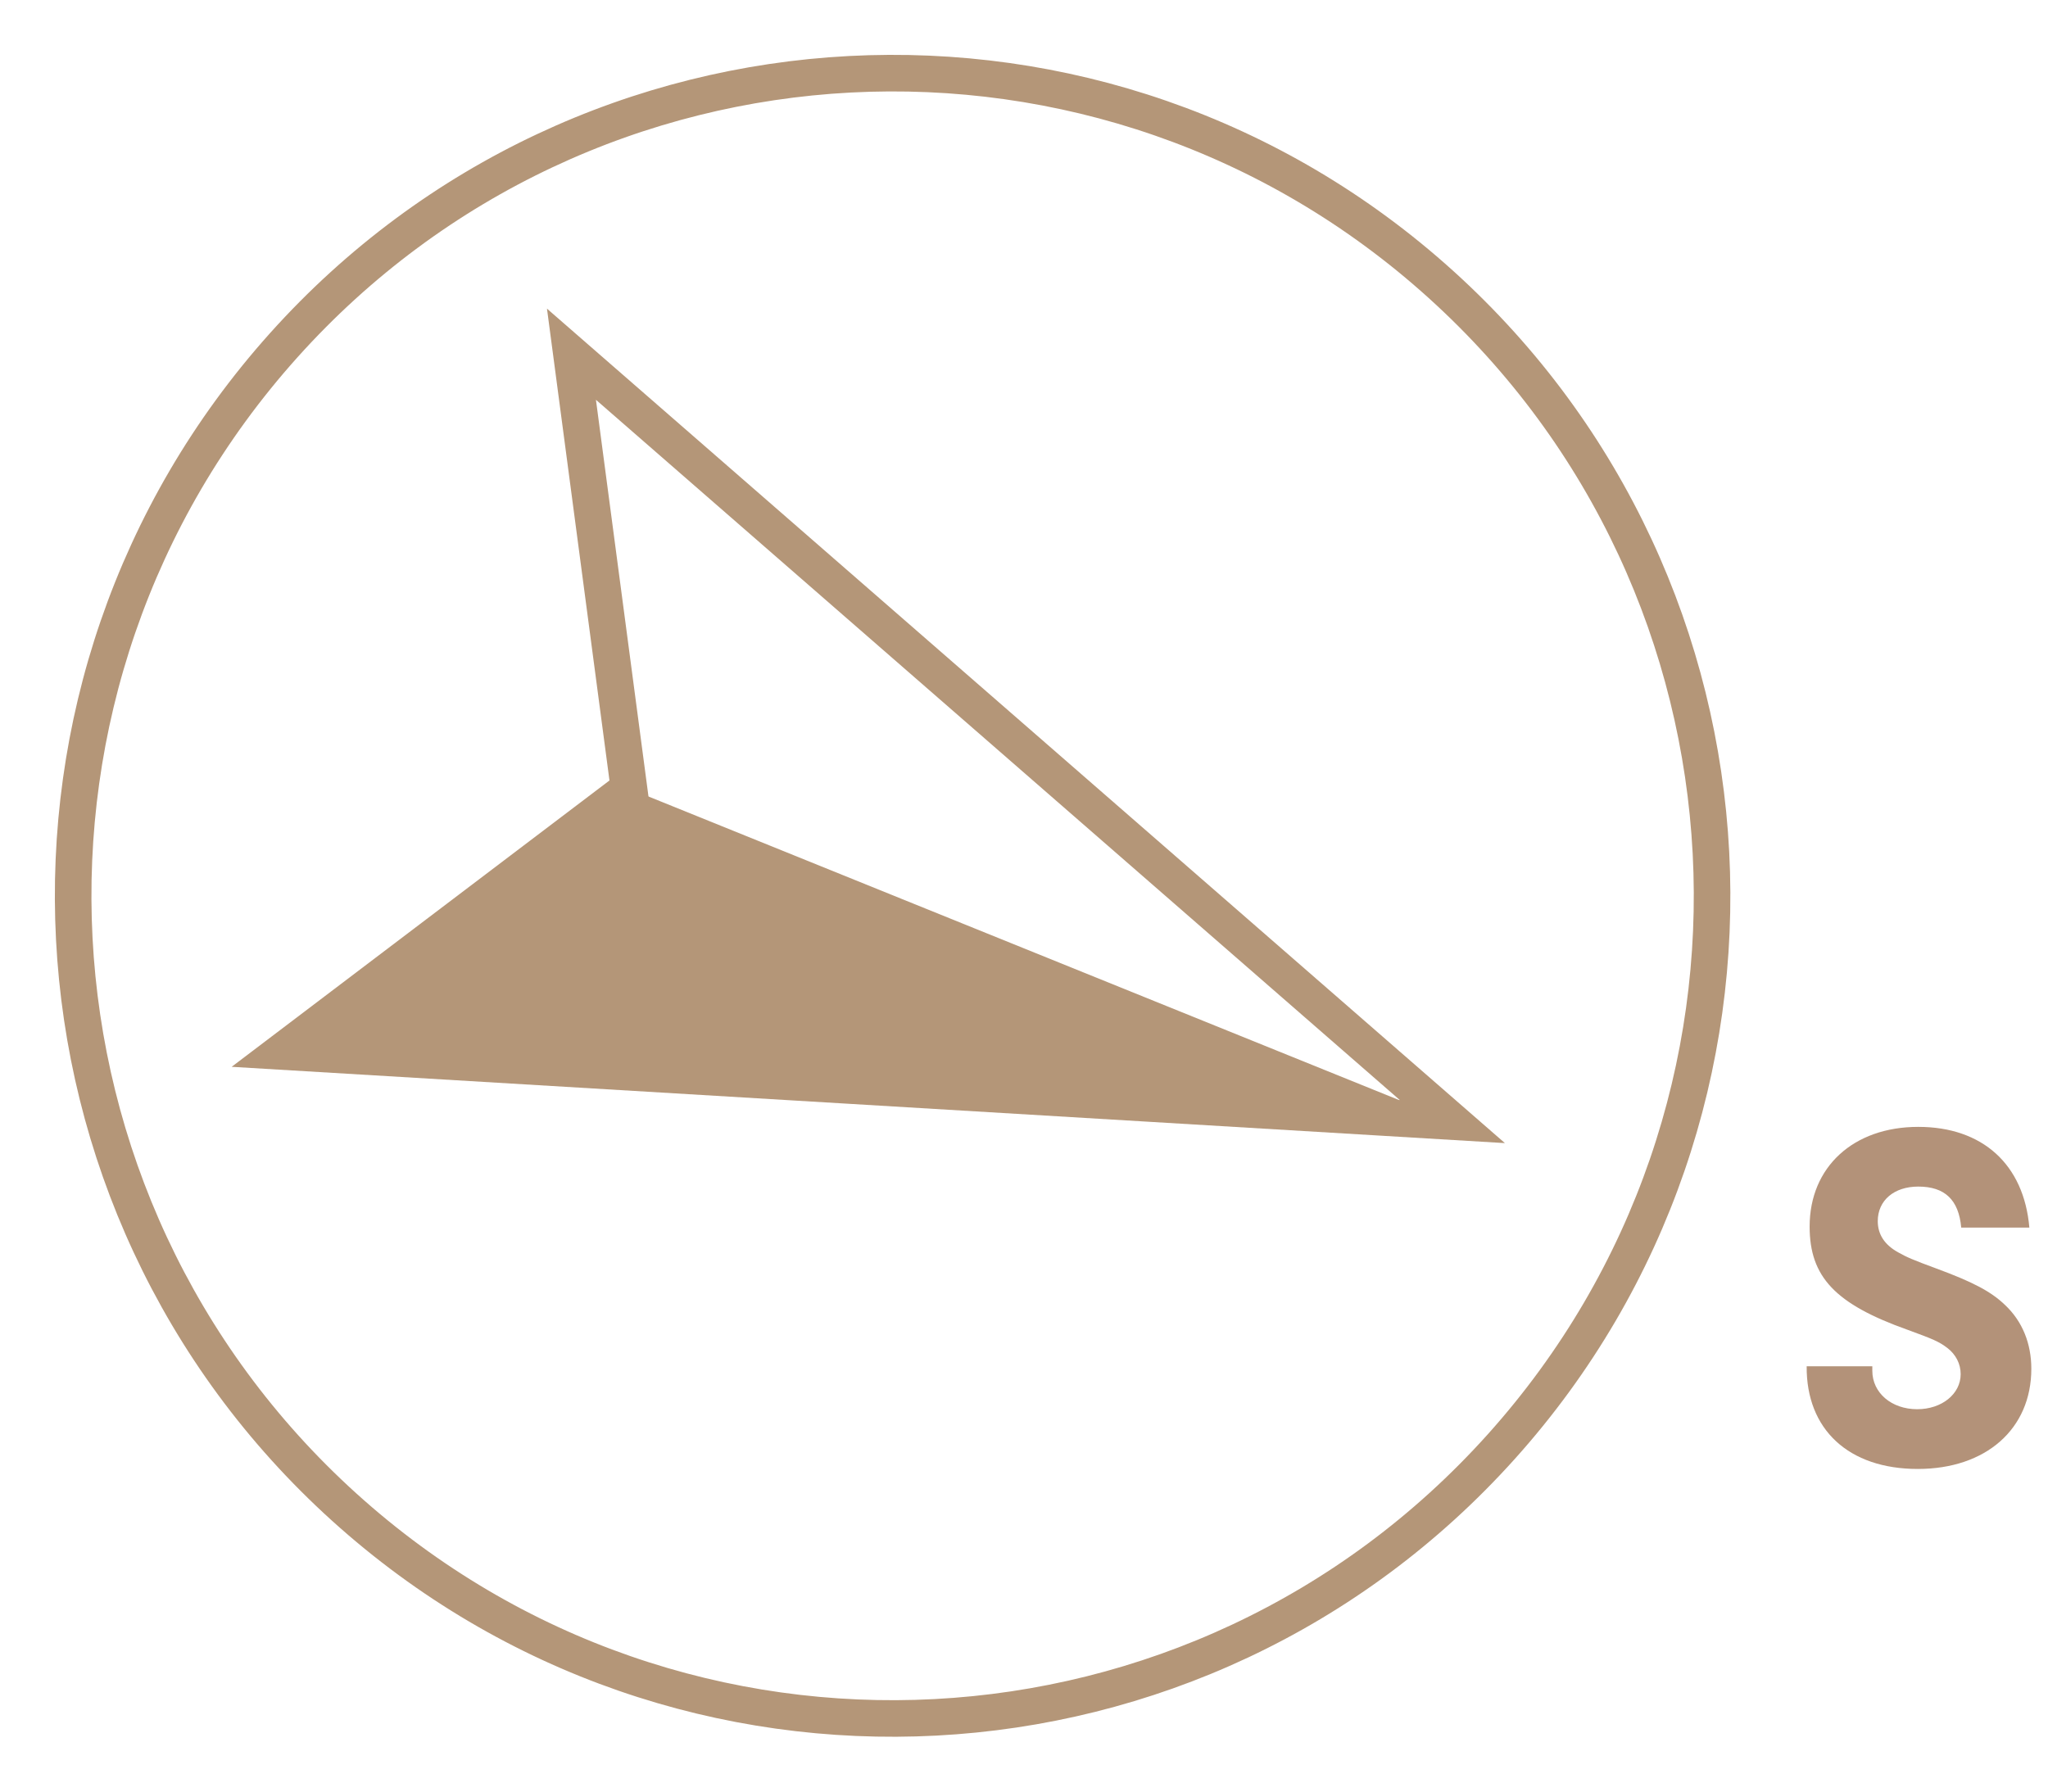
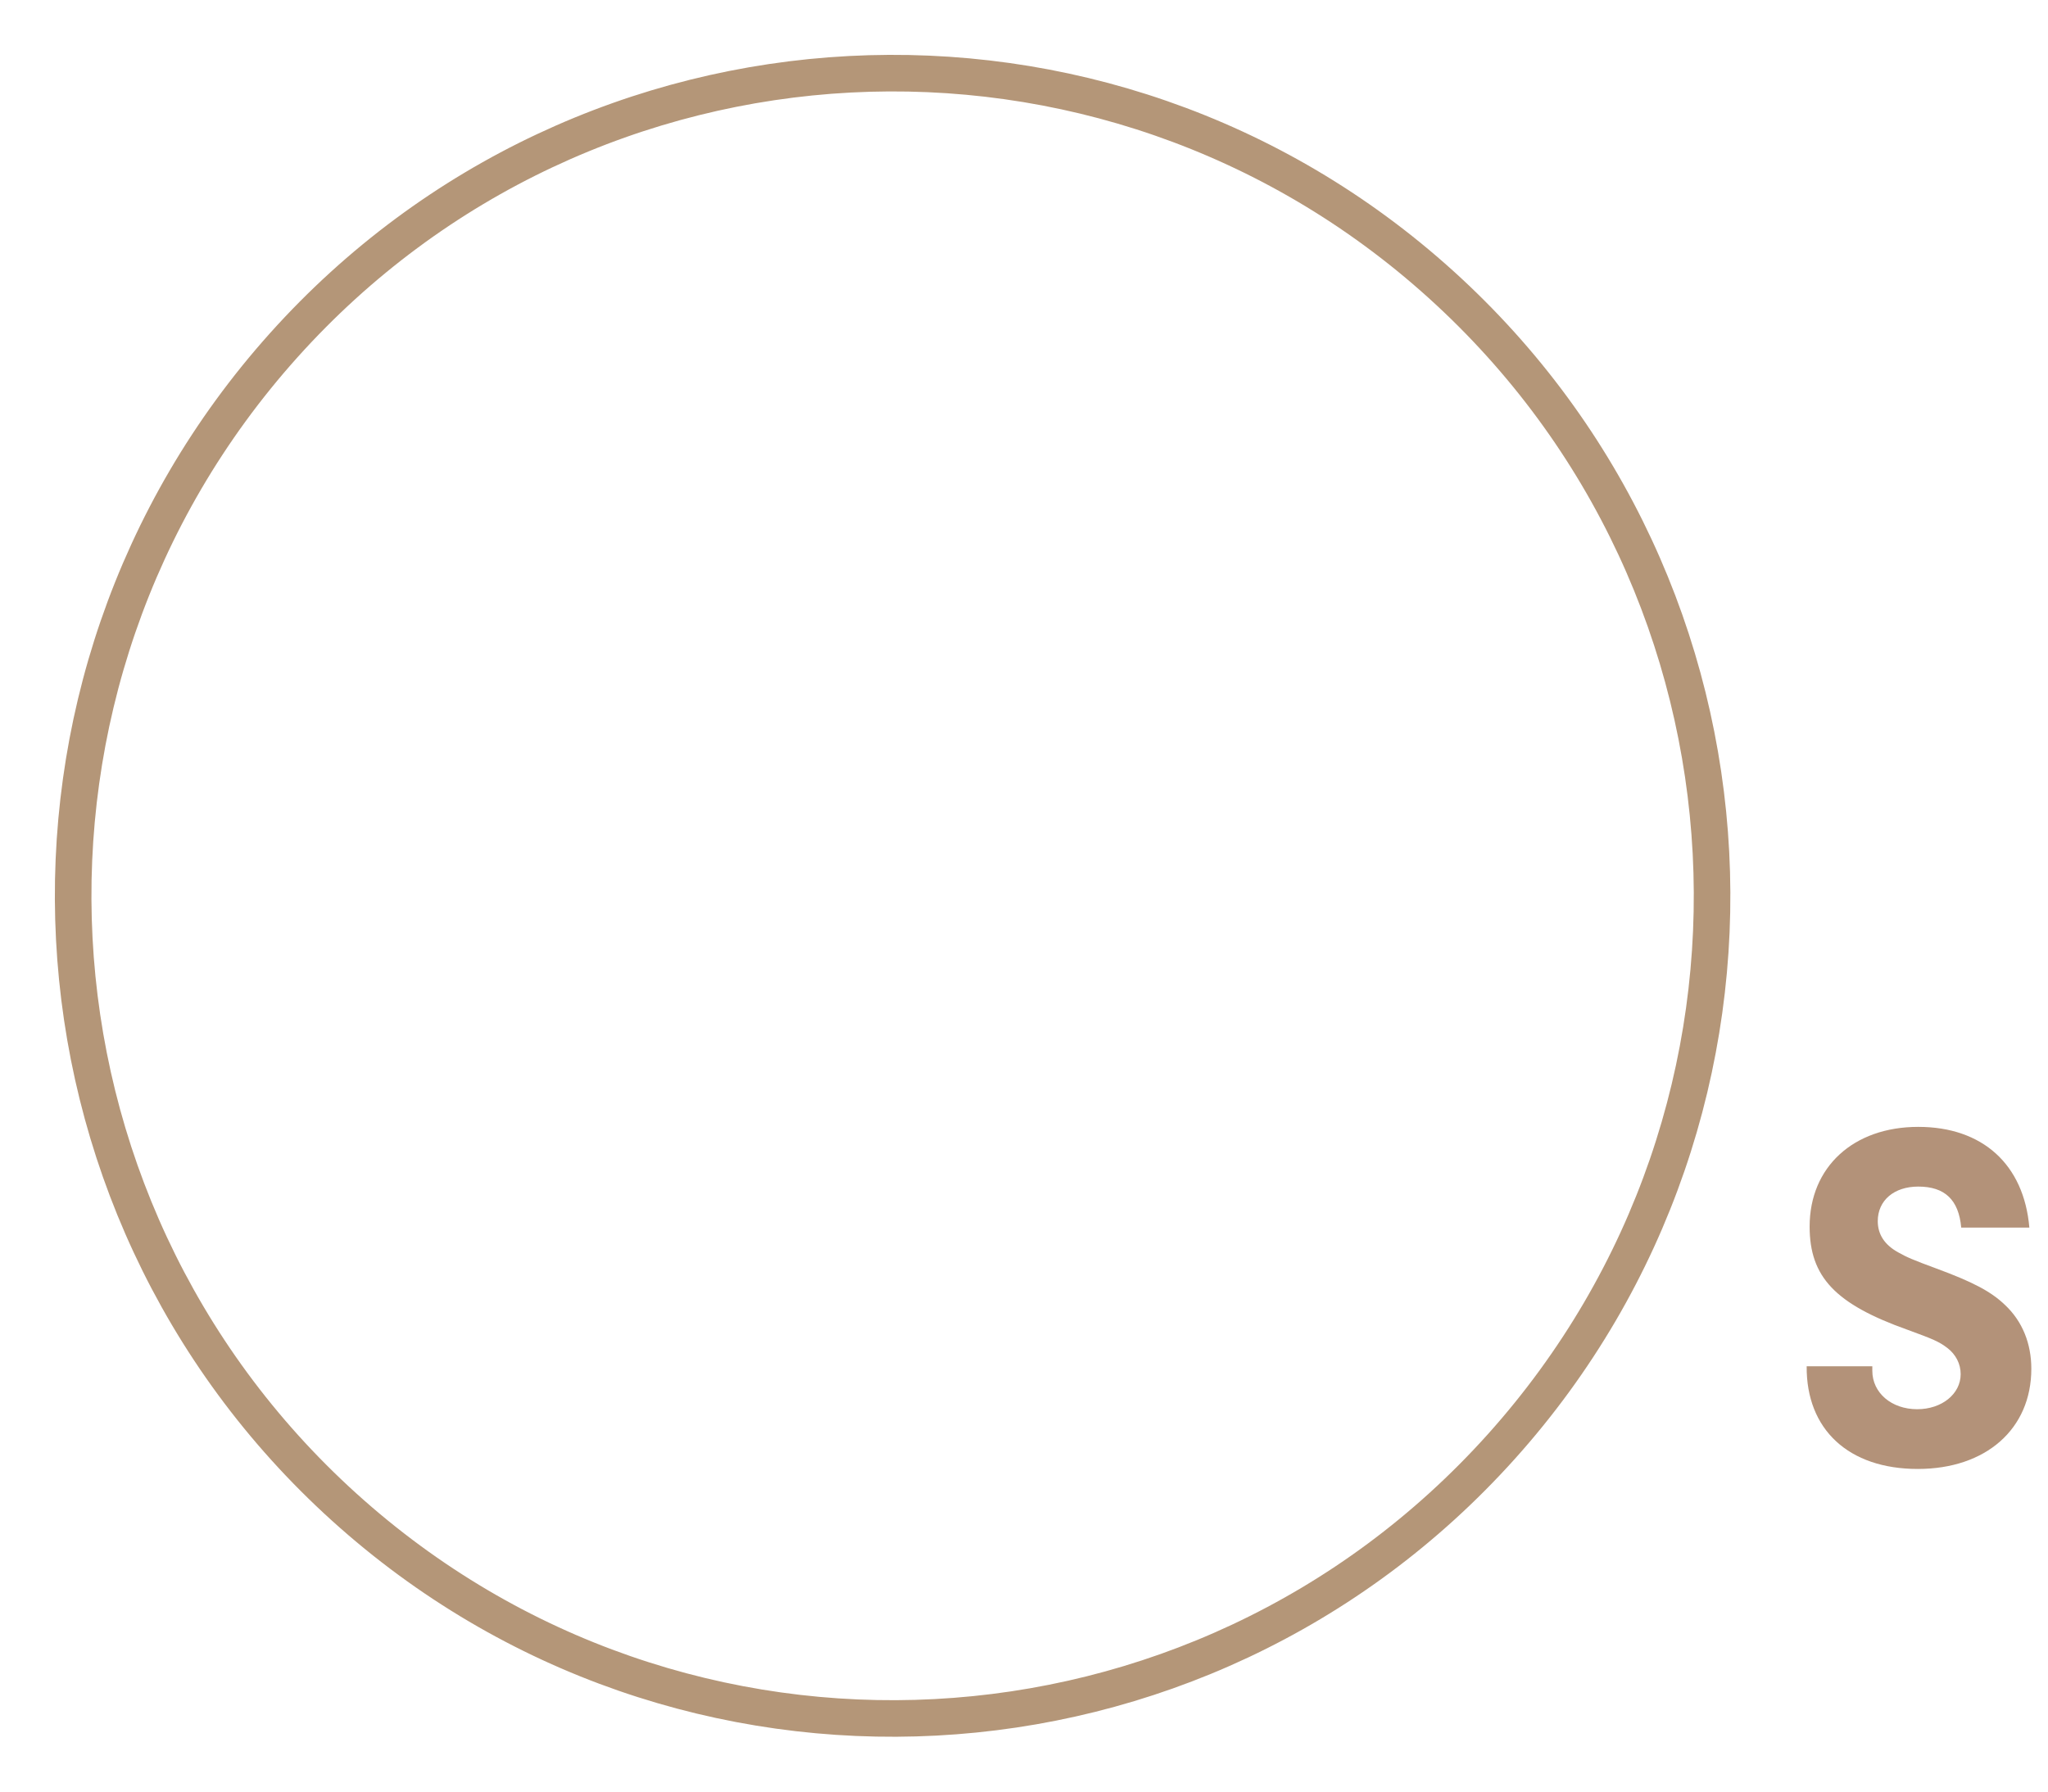
<svg xmlns="http://www.w3.org/2000/svg" height="49" viewBox="0 0 56 49" width="56">
  <g fill="none" fill-rule="evenodd" transform="translate(.369 .488)">
    <path d="m9.045 40.733c9.196 8.315 23.364 7.569 31.645-1.665s7.538-23.461-1.658-31.776c-9.196-8.315-23.364-7.569-31.645 1.665-8.281 9.235-7.538 23.461 1.658 31.776z" stroke="#b49678" stroke-linecap="round" stroke-linejoin="round" />
    <g transform="matrix(-.375 .927 -.927 -.375 48.109 13.86)">
-       <path d="m6.096 32.248c7.562 6.837 19.211 6.224 26.019-1.369s6.198-19.29-1.364-26.127c-7.562-6.837-19.211-6.224-26.019 1.369-6.808 7.593-6.198 19.29 1.364 26.127z" />
      <g transform="translate(8 2)">
-         <path d="m10.424 0-10.424 30.203 10.424-5.914 10.223 6.097z" stroke="#b49678" />
-         <path d="m20.647 30.387-10.223-30.387v24.289z" fill="#b49678" fill-rule="nonzero" />
-       </g>
+         </g>
    </g>
    <path d="m0 6.548c-.013 1.728 1.147 2.808 3.038 2.808 1.863 0 3.105-1.093 3.105-2.74 0-.689-.243-1.296-.716-1.742-.392-.378-.891-.634-1.877-.999-.661-.243-.81-.31-1.053-.446-.364-.203-.553-.486-.553-.851 0-.567.446-.945 1.107-.945.729 0 1.107.364 1.175 1.121h1.863c-.148-1.728-1.282-2.754-3.038-2.754-1.768 0-2.97 1.093-2.97 2.727 0 1.377.702 2.119 2.673 2.821.702.257.864.324 1.093.499s.364.432.364.716c0 .54-.513.959-1.188.959-.702 0-1.228-.446-1.228-1.053v-.121z" fill="#b39279" fill-rule="nonzero" transform="translate(49.032 30.332)" />
  </g>
</svg>